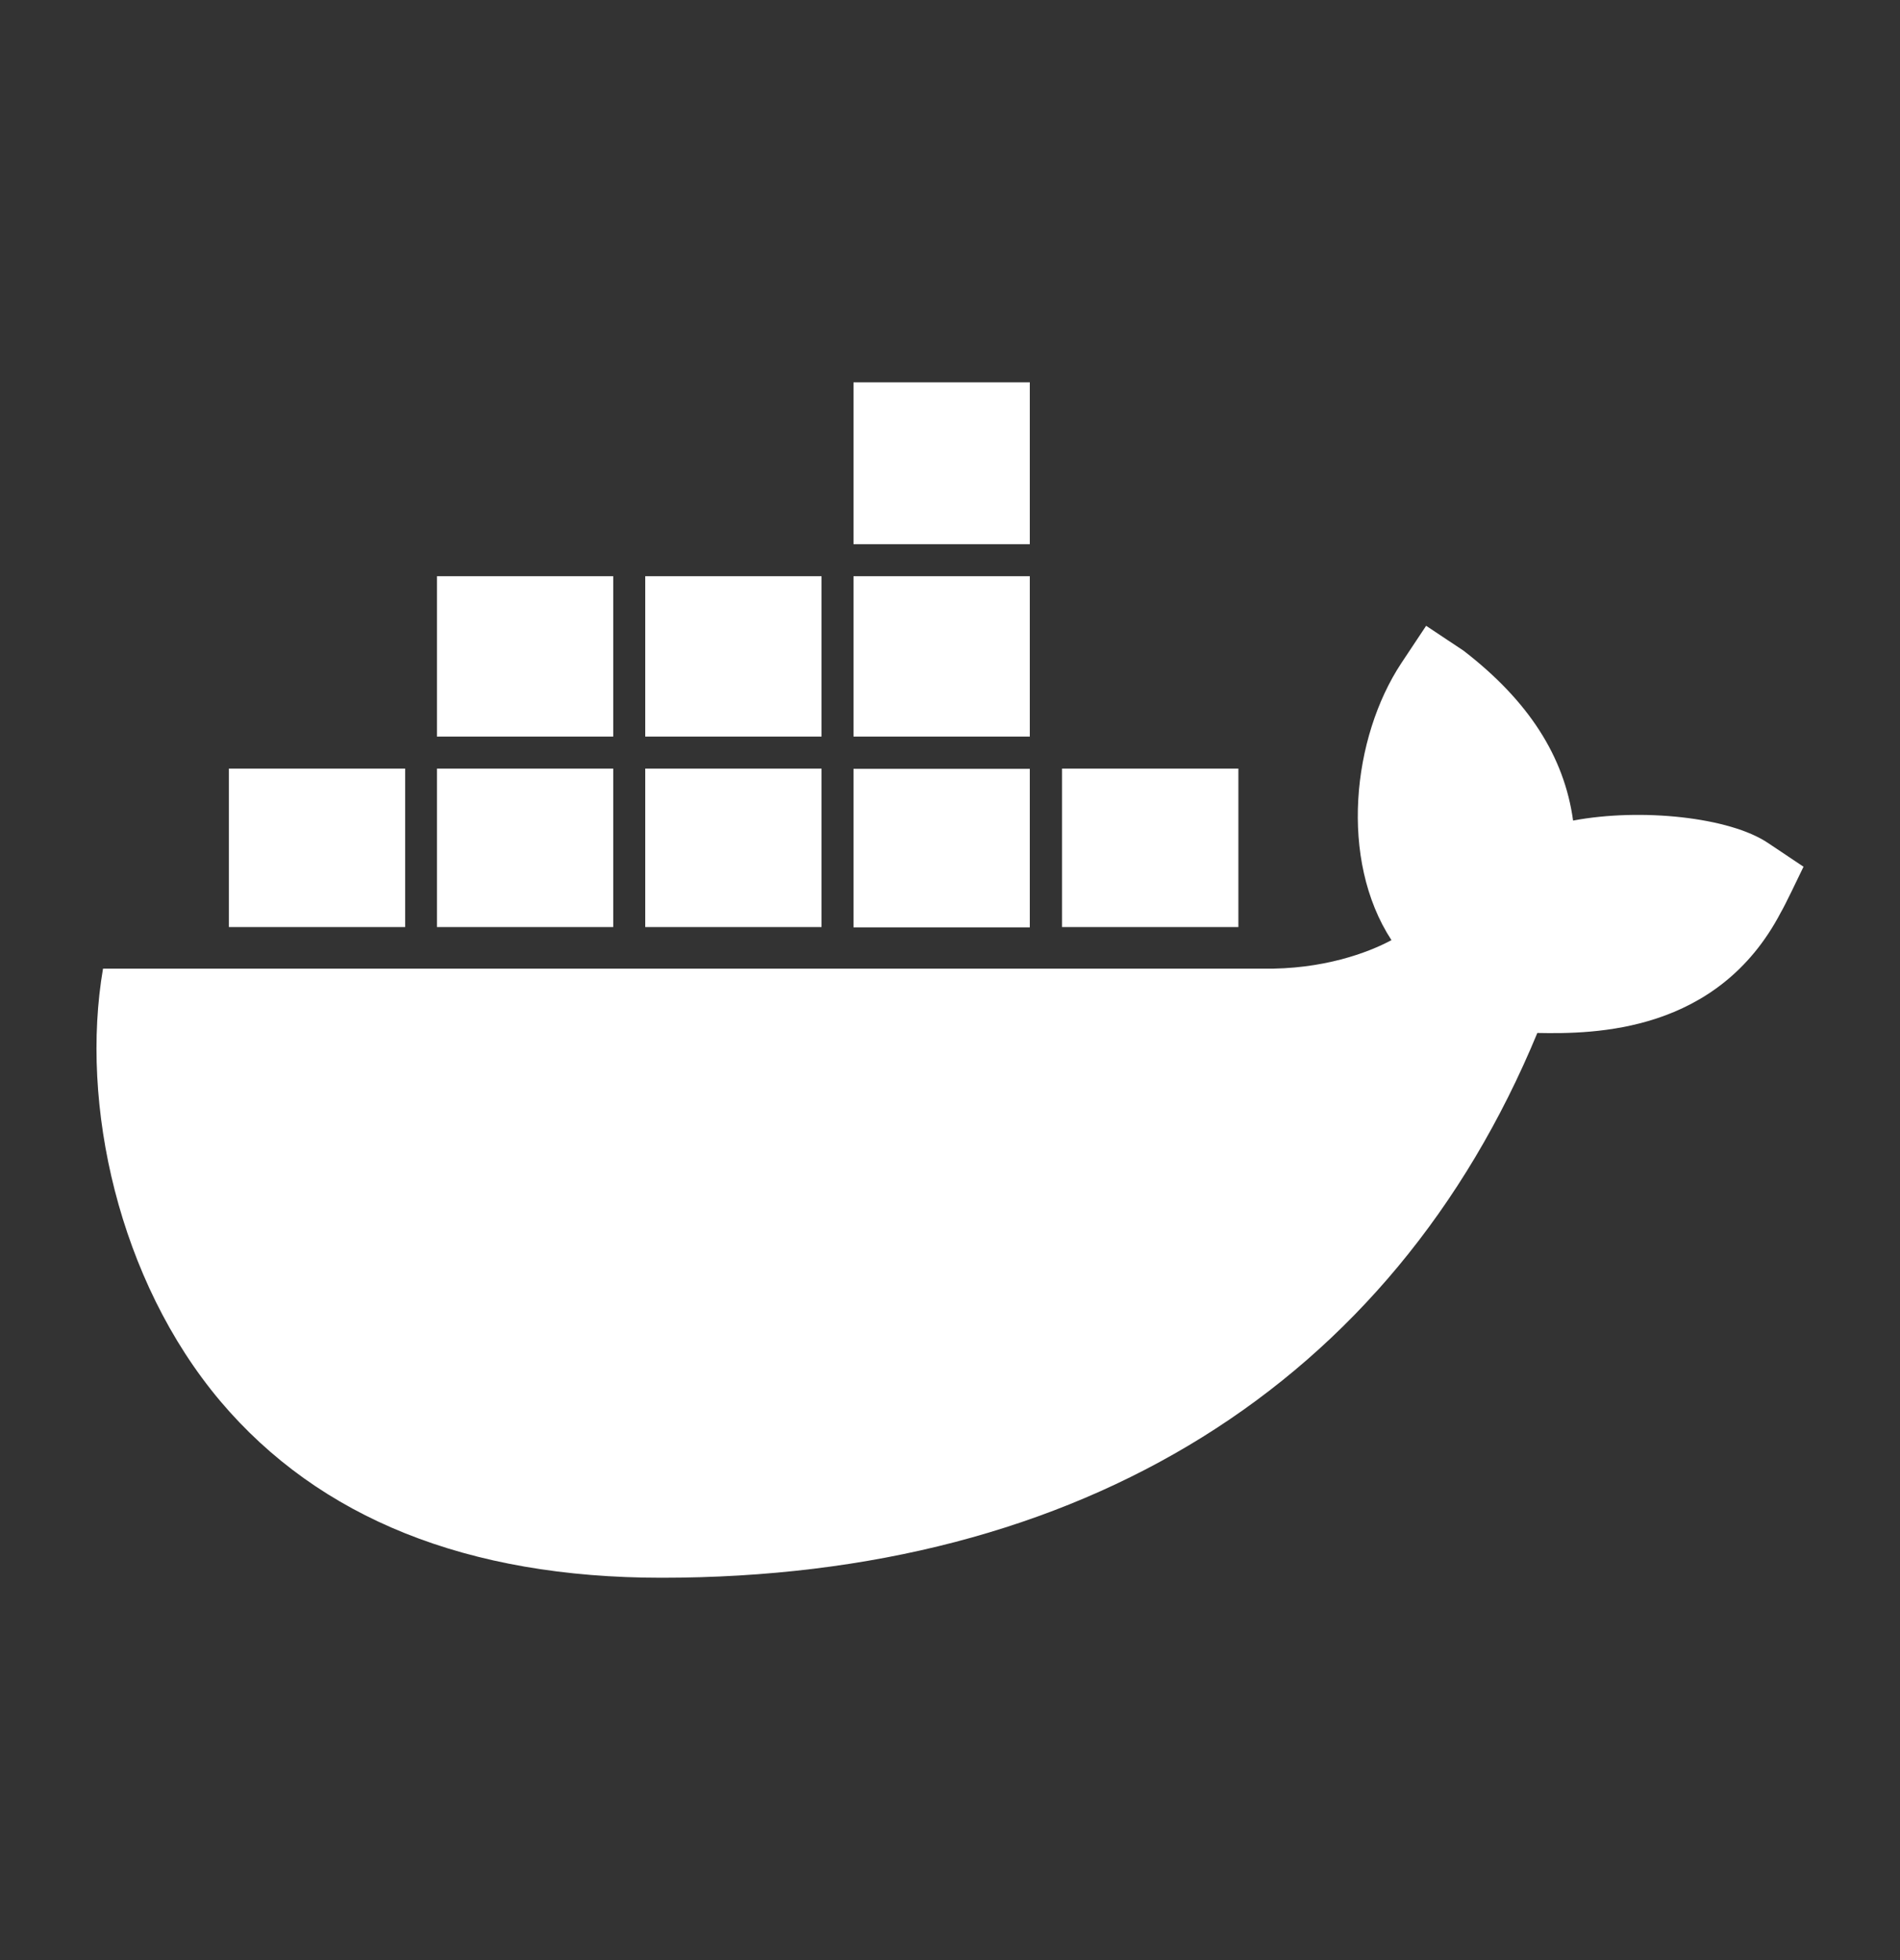
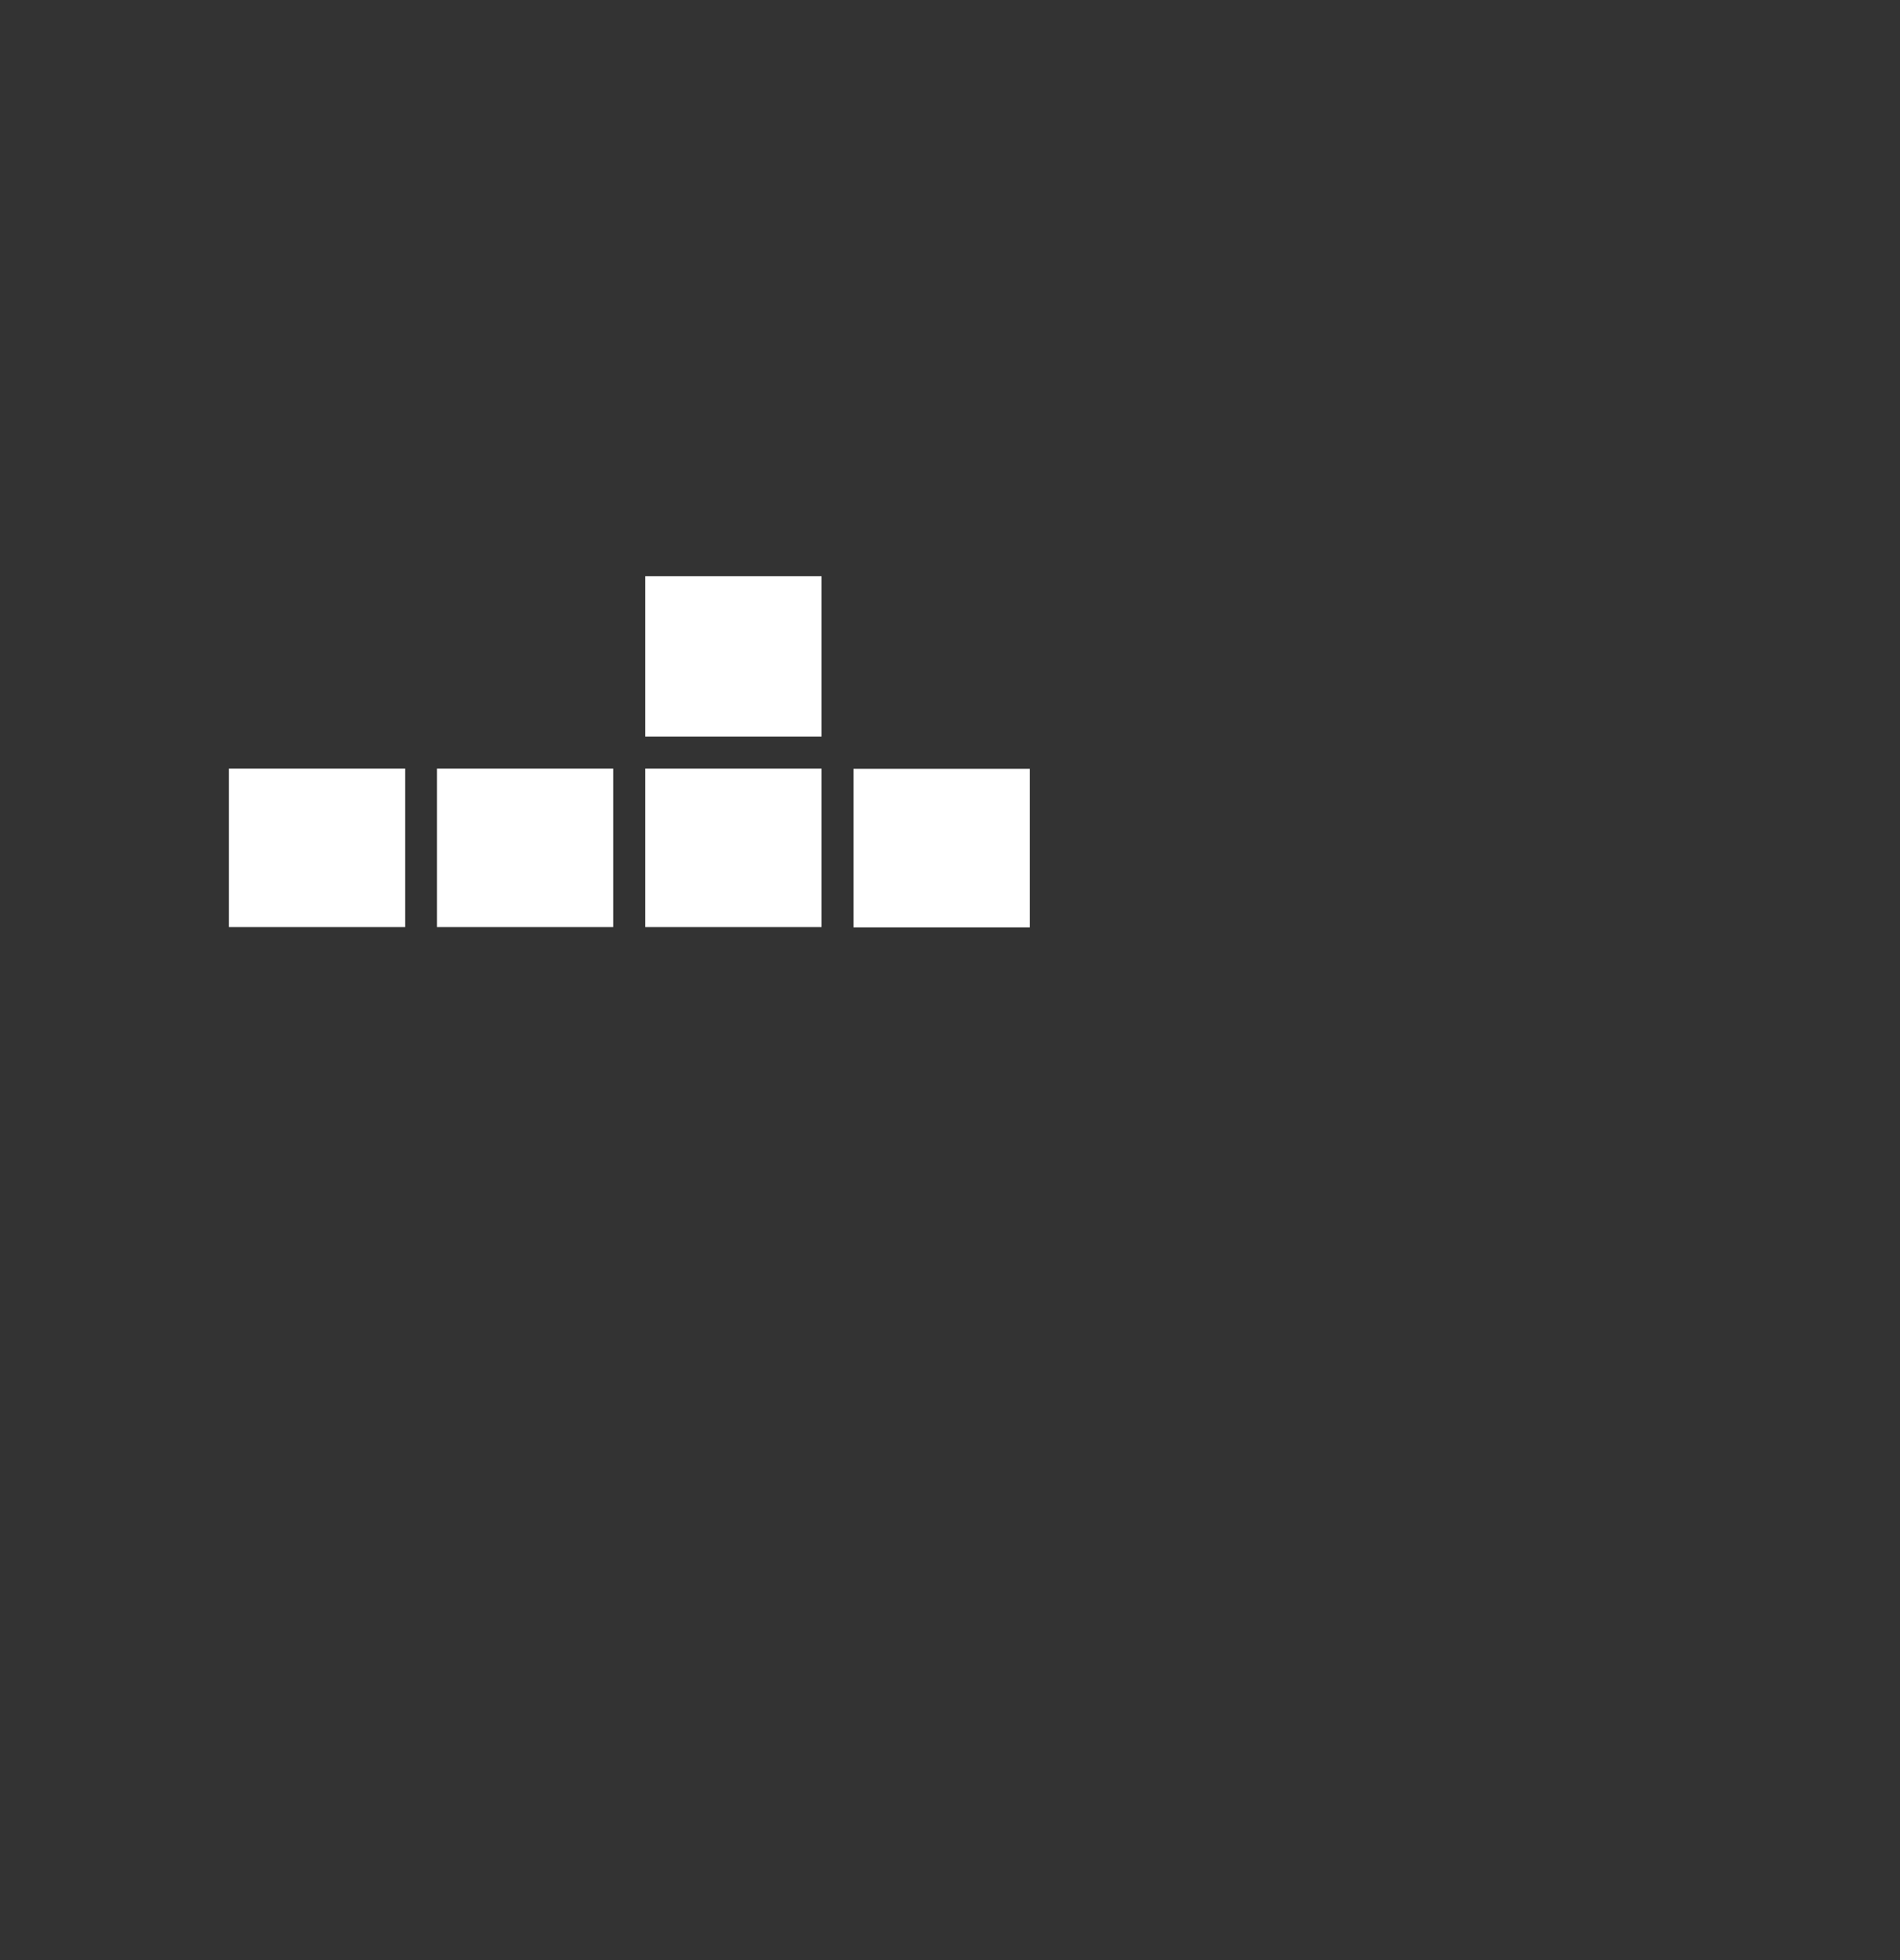
<svg xmlns="http://www.w3.org/2000/svg" width="32" height="33" viewBox="0 0 32 33" fill="none">
  <rect x="0" y="0" width="32" height="33" fill="#333333" stroke="none" />
-   <path d="M17.344 9.701H14.375V12.401H17.344V9.701Z" fill="white" />
  <path d="M17.344 12.944H14.375V15.613H17.344V12.944Z" fill="white" />
  <path d="M13.836 9.701H10.867V12.401H13.836V9.701Z" fill="white" />
-   <path d="M20.857 12.94H17.887V15.608H20.857V12.94Z" fill="white" />
-   <path d="M17.344 6.436H14.375V9.162H17.344V6.436Z" fill="white" />
-   <path d="M10.328 9.701H7.359V12.401H10.328V9.701Z" fill="white" />
  <path d="M13.836 12.94H10.867V15.608H13.836V12.94Z" fill="white" />
-   <path d="M29.778 14.193C29.131 13.757 27.639 13.6 26.494 13.815C26.346 12.737 25.744 11.798 24.648 10.954L24.019 10.536L23.601 11.165C22.775 12.414 22.55 14.471 23.435 15.828C23.044 16.039 22.276 16.326 21.261 16.308H1.735C1.344 18.59 1.995 21.555 3.711 23.59C5.378 25.561 7.875 26.563 11.141 26.563C18.211 26.563 23.444 23.307 25.892 17.391C26.853 17.409 28.929 17.395 29.993 15.361C30.061 15.248 30.29 14.768 30.375 14.592L29.778 14.193Z" fill="white" />
  <path d="M6.824 12.94H6.82H3.855V15.608H6.824V12.94Z" fill="white" />
  <path d="M10.328 12.94H7.359V15.608H10.328V12.94Z" fill="white" />
</svg>